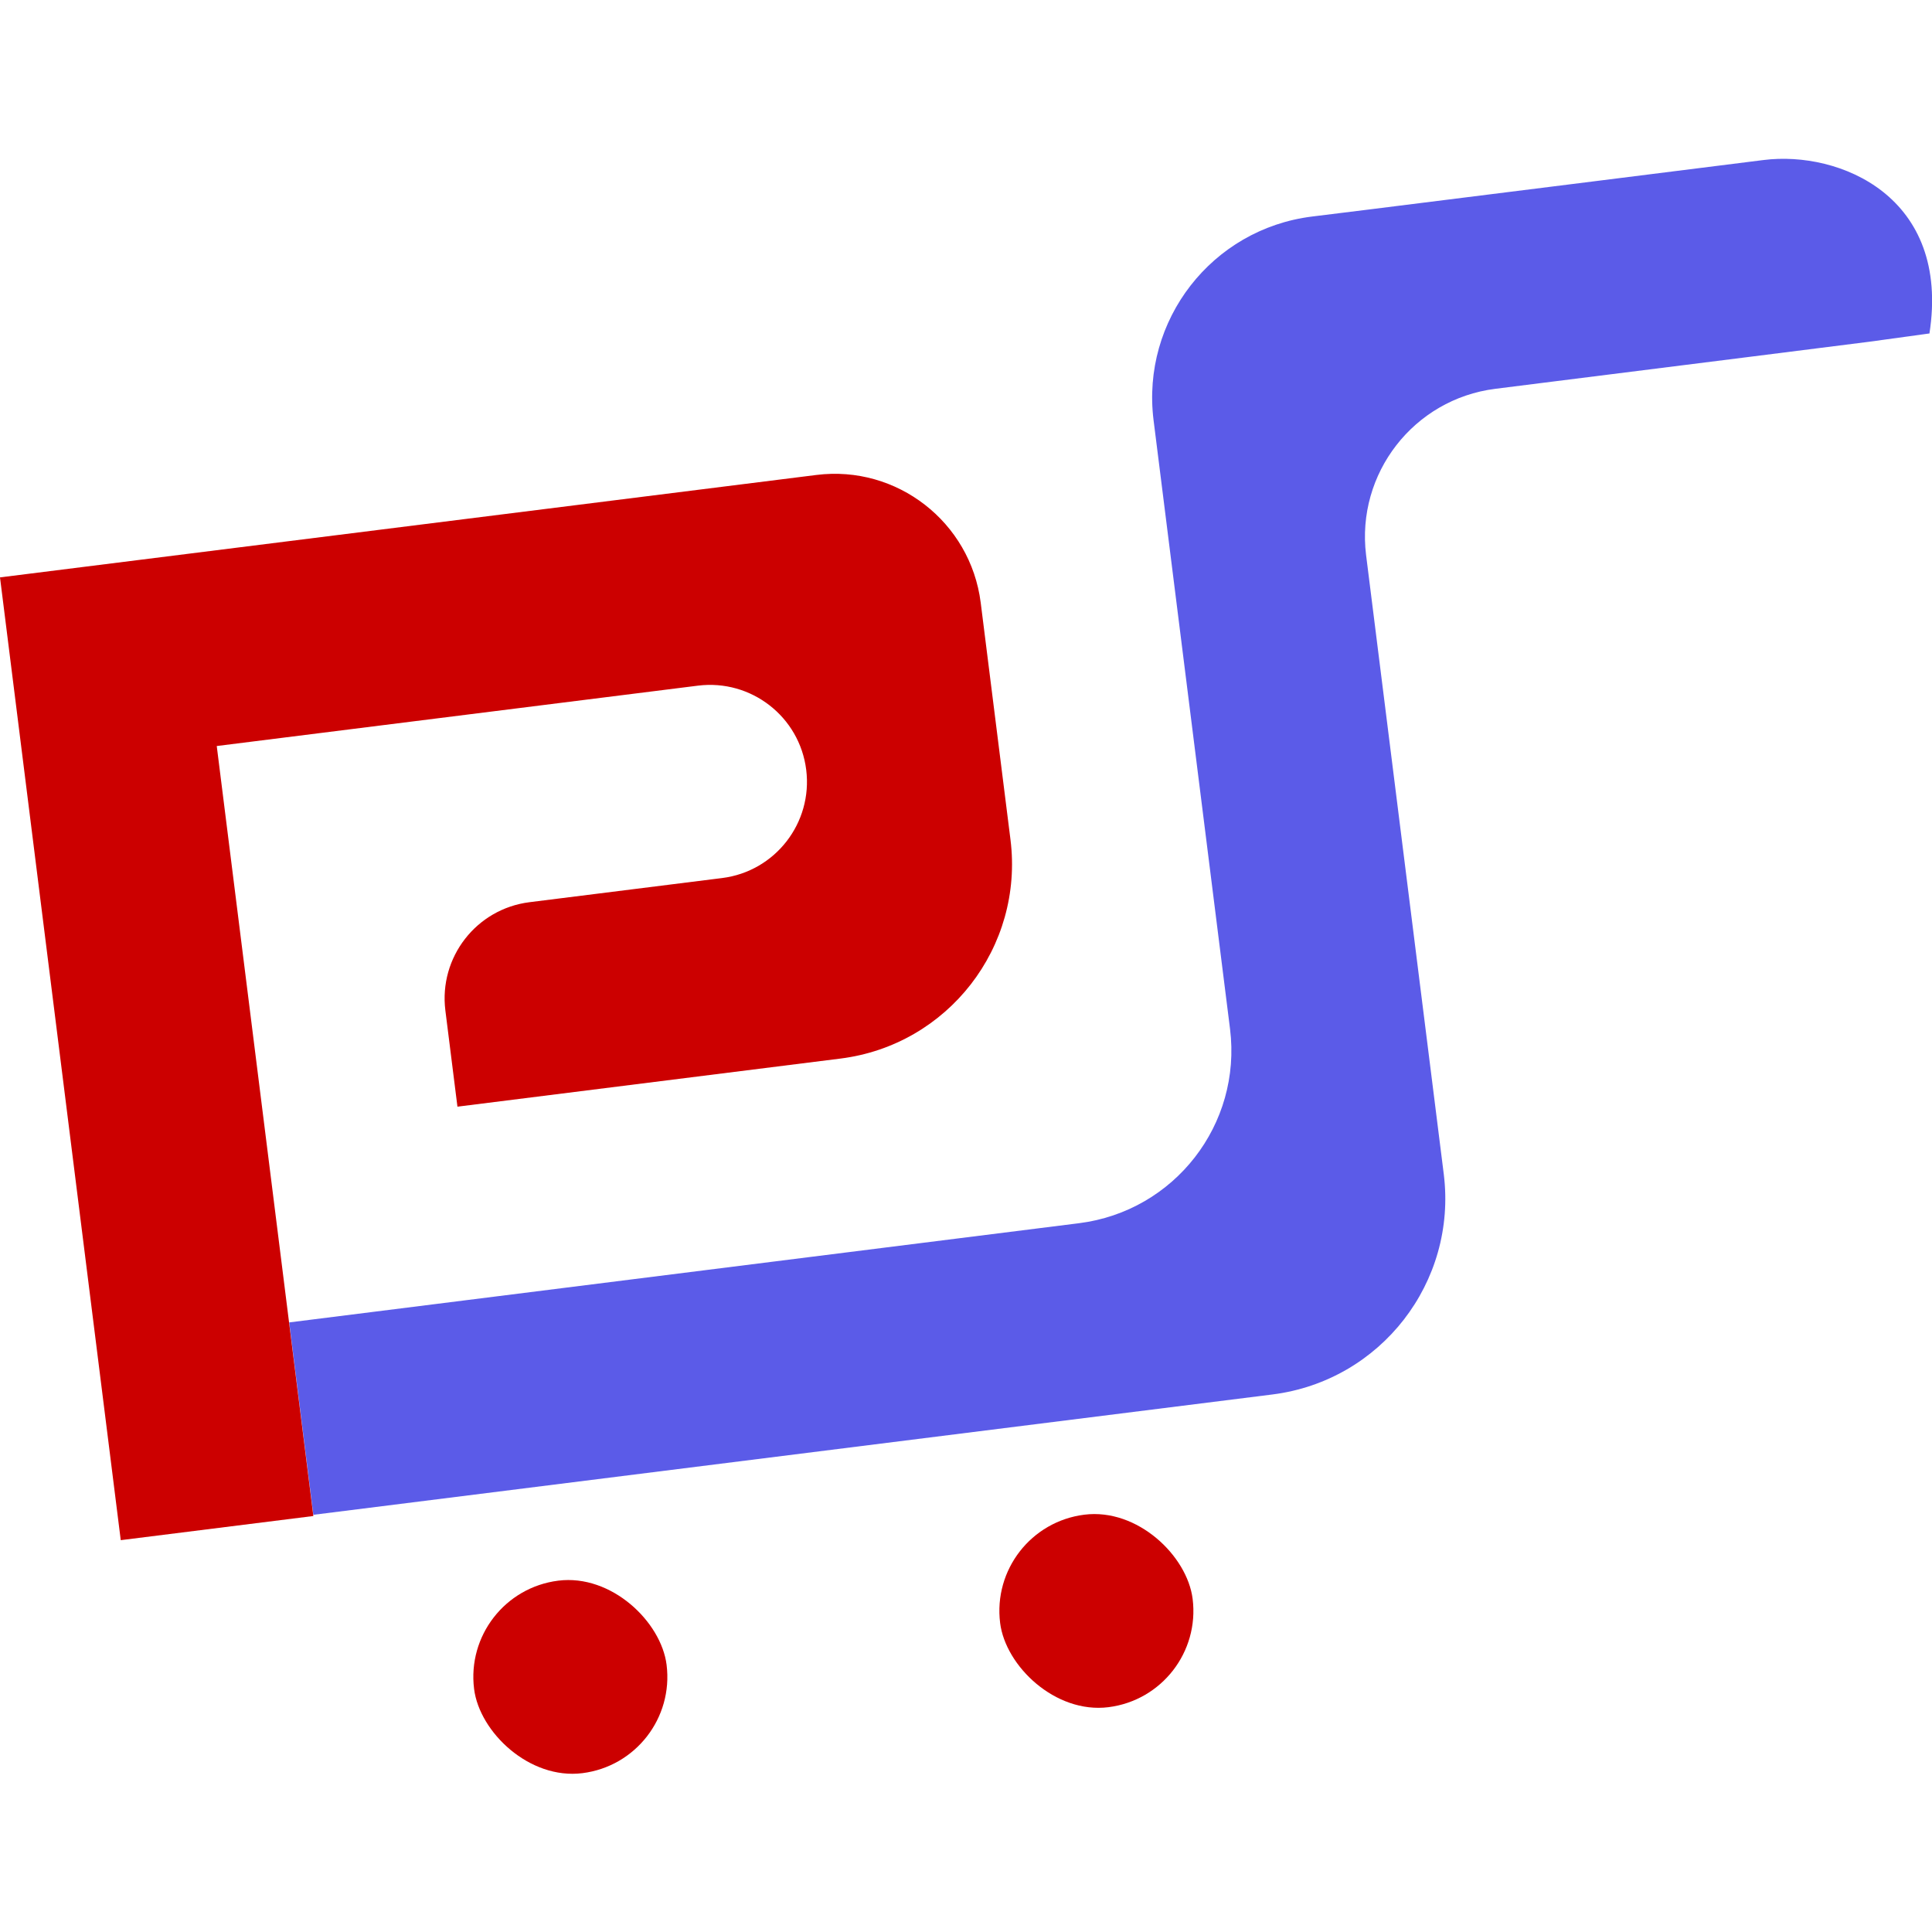
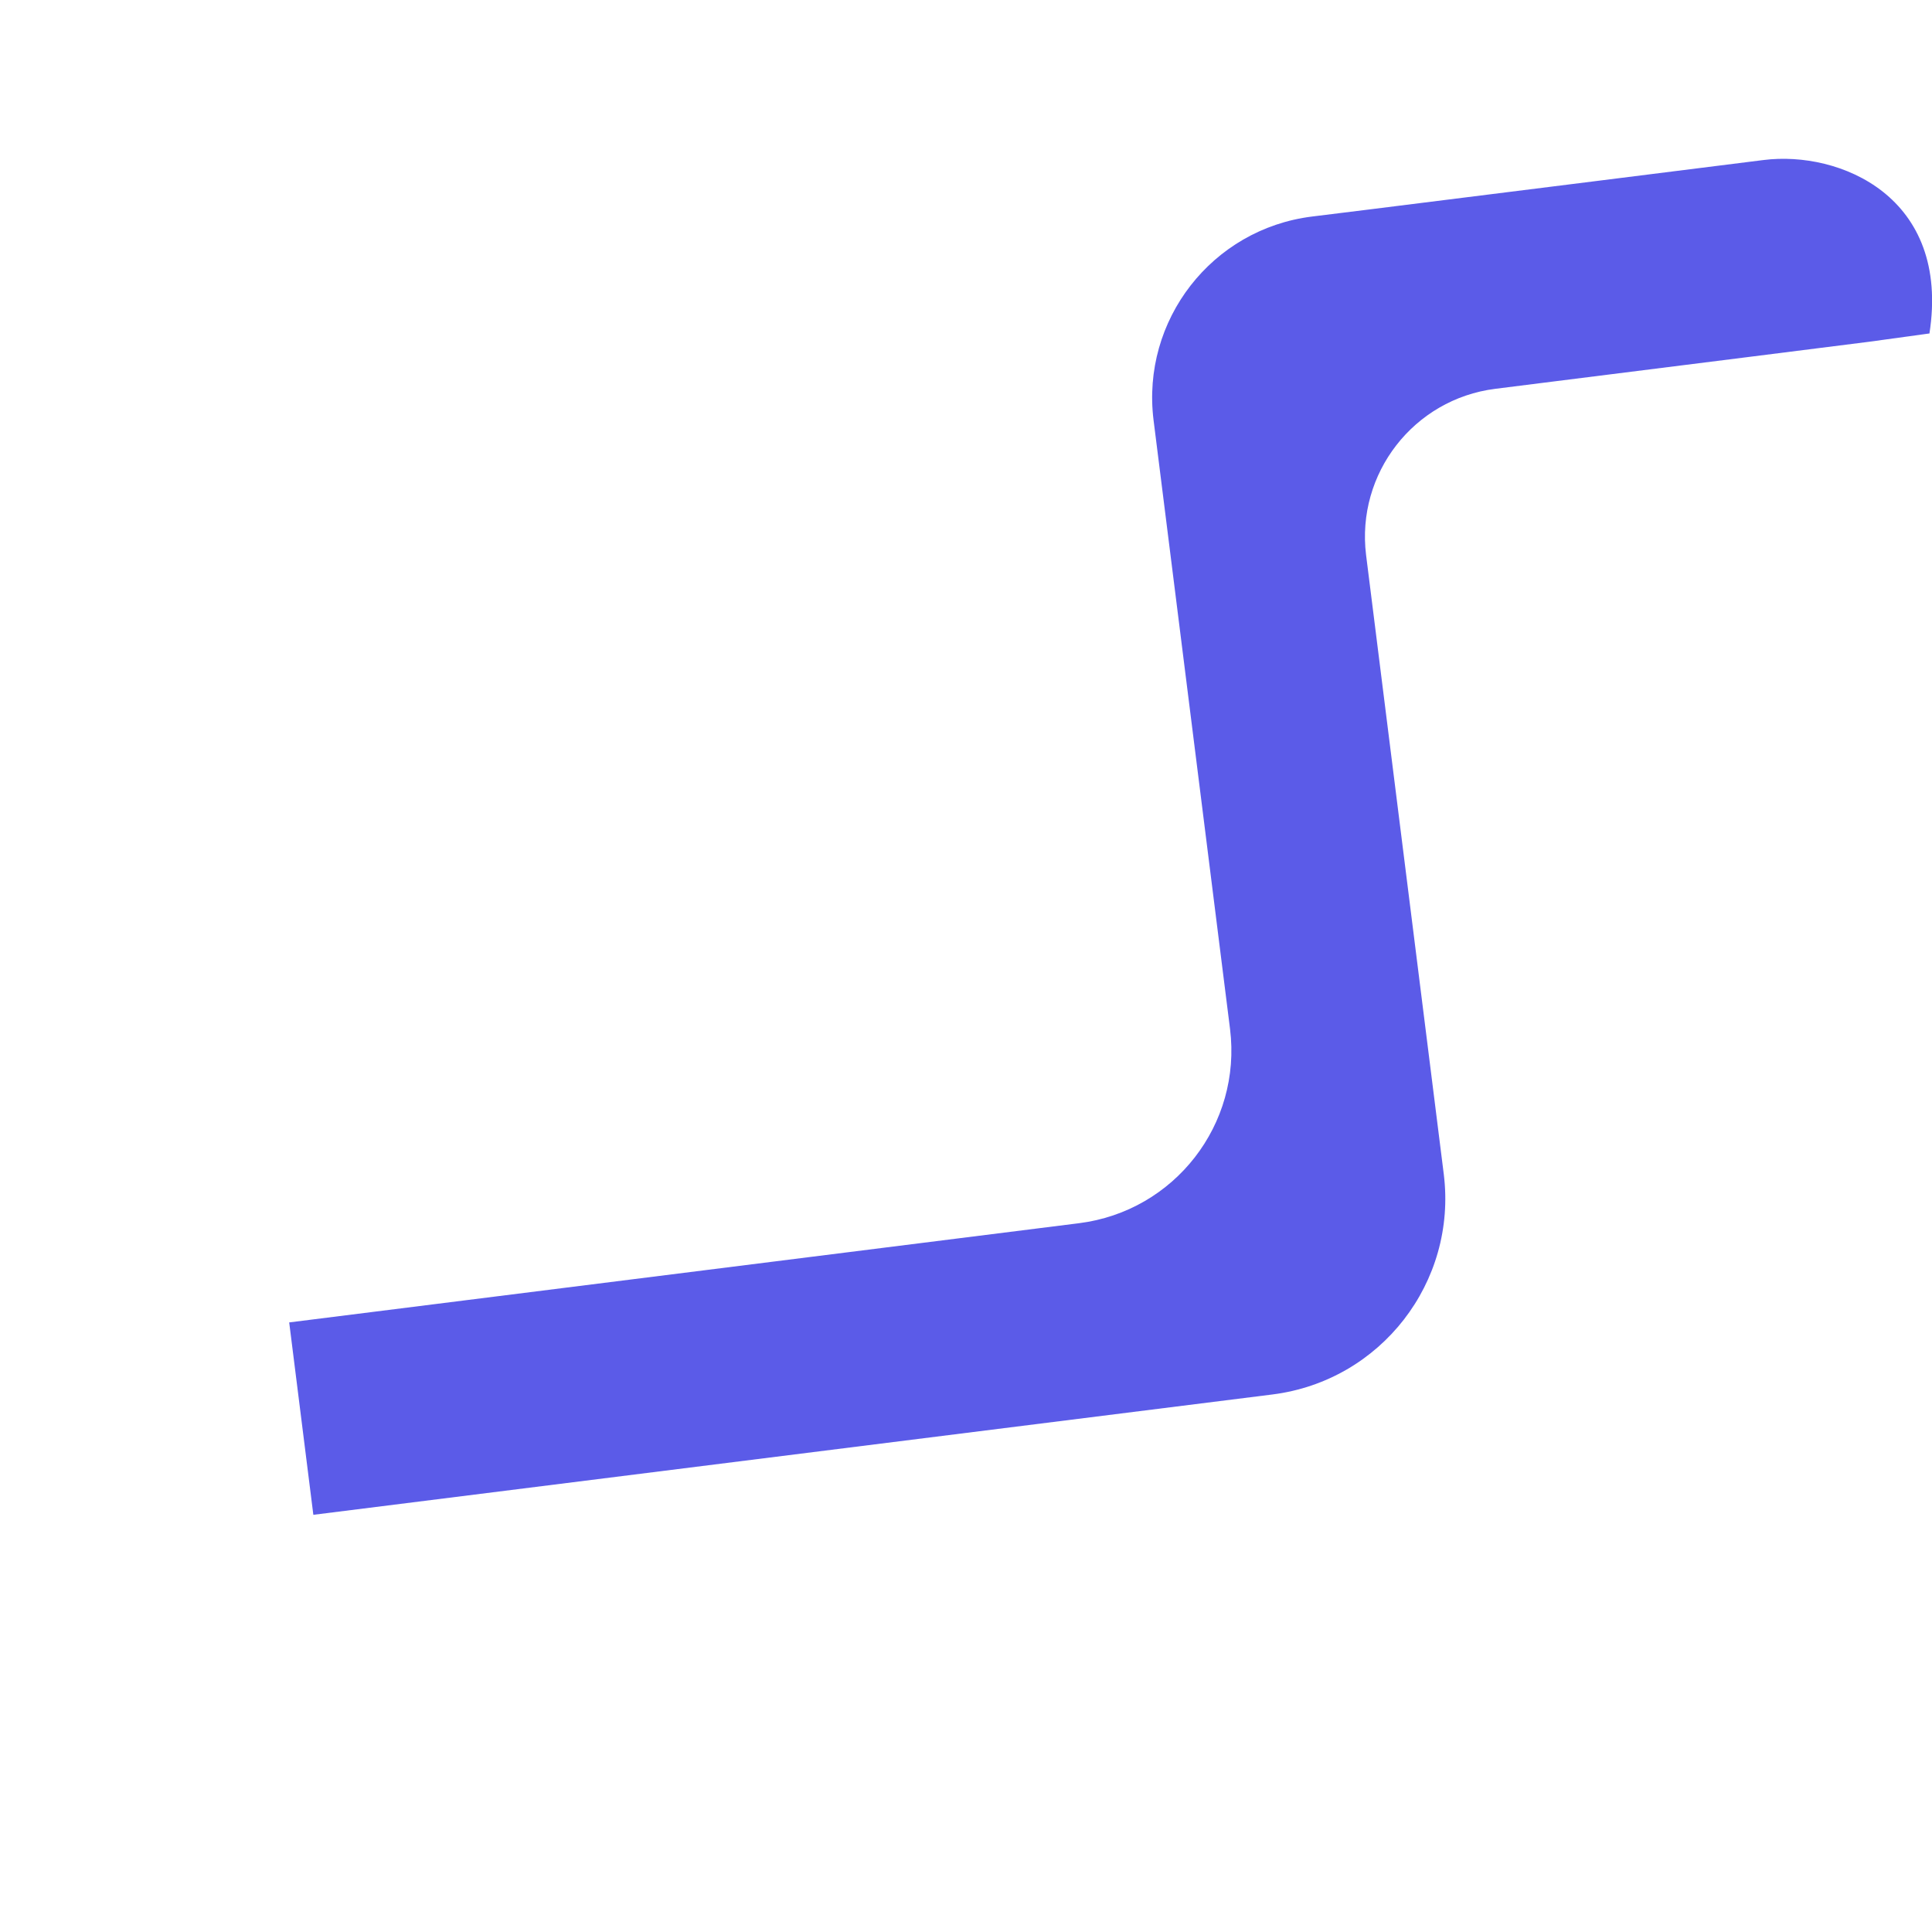
<svg xmlns="http://www.w3.org/2000/svg" id="Layer_2" viewBox="0 0 96 96">
  <defs>
    <style>
      .cls-1 {
        fill: #5b5be8;
      }

      .cls-2 {
        fill: none;
      }

      .cls-3 {
        fill: #c00;
      }
    </style>
  </defs>
  <g id="Layer_1-2" data-name="Layer_1">
    <g>
-       <rect class="cls-2" width="96" height="96" />
      <g>
        <path class="cls-1" d="M95.87,16.57l-2.98.41-6.18.78-9.47,1.19-2.94.37c-4.05.51-6.92,4.21-6.42,8.26l3.86,30.76c.67,5.37-3.13,10.27-8.51,10.95l-47.66,5.98-1.2-9.56,39.25-4.93c4.74-.6,8.09-4.91,7.5-9.65l-3.8-30.25c-.62-4.97,2.9-9.5,7.87-10.12l2.83-.35,11.1-1.39,8.52-1.07c3.76-.47,9.3,1.81,8.23,8.64Z" />
-         <rect class="cls-3" x="23.52" y="78.5" width="9.64" height="9.64" rx="4.82" ry="4.82" transform="translate(-10.15 4.18) rotate(-7.15)" />
-         <rect class="cls-3" x="49.66" y="75.22" width="9.64" height="9.64" rx="4.82" ry="4.82" transform="translate(-9.54 7.41) rotate(-7.15)" />
-         <path class="cls-3" d="M48.73,29.94l1.48,11.78c.67,5.34-3.11,10.21-8.45,10.88l-19.03,2.39-.6-4.78c-.33-2.64,1.54-5.05,4.18-5.38l9.57-1.2c2.64-.33,4.51-2.74,4.18-5.38h0c-.33-2.64-2.74-4.51-5.38-4.18l-23.91,3,4.8,38.26-9.57,1.2L0,28.69l40.57-5.09c4-.5,7.65,2.34,8.16,6.34Z" />
      </g>
    </g>
  </g>
</svg>